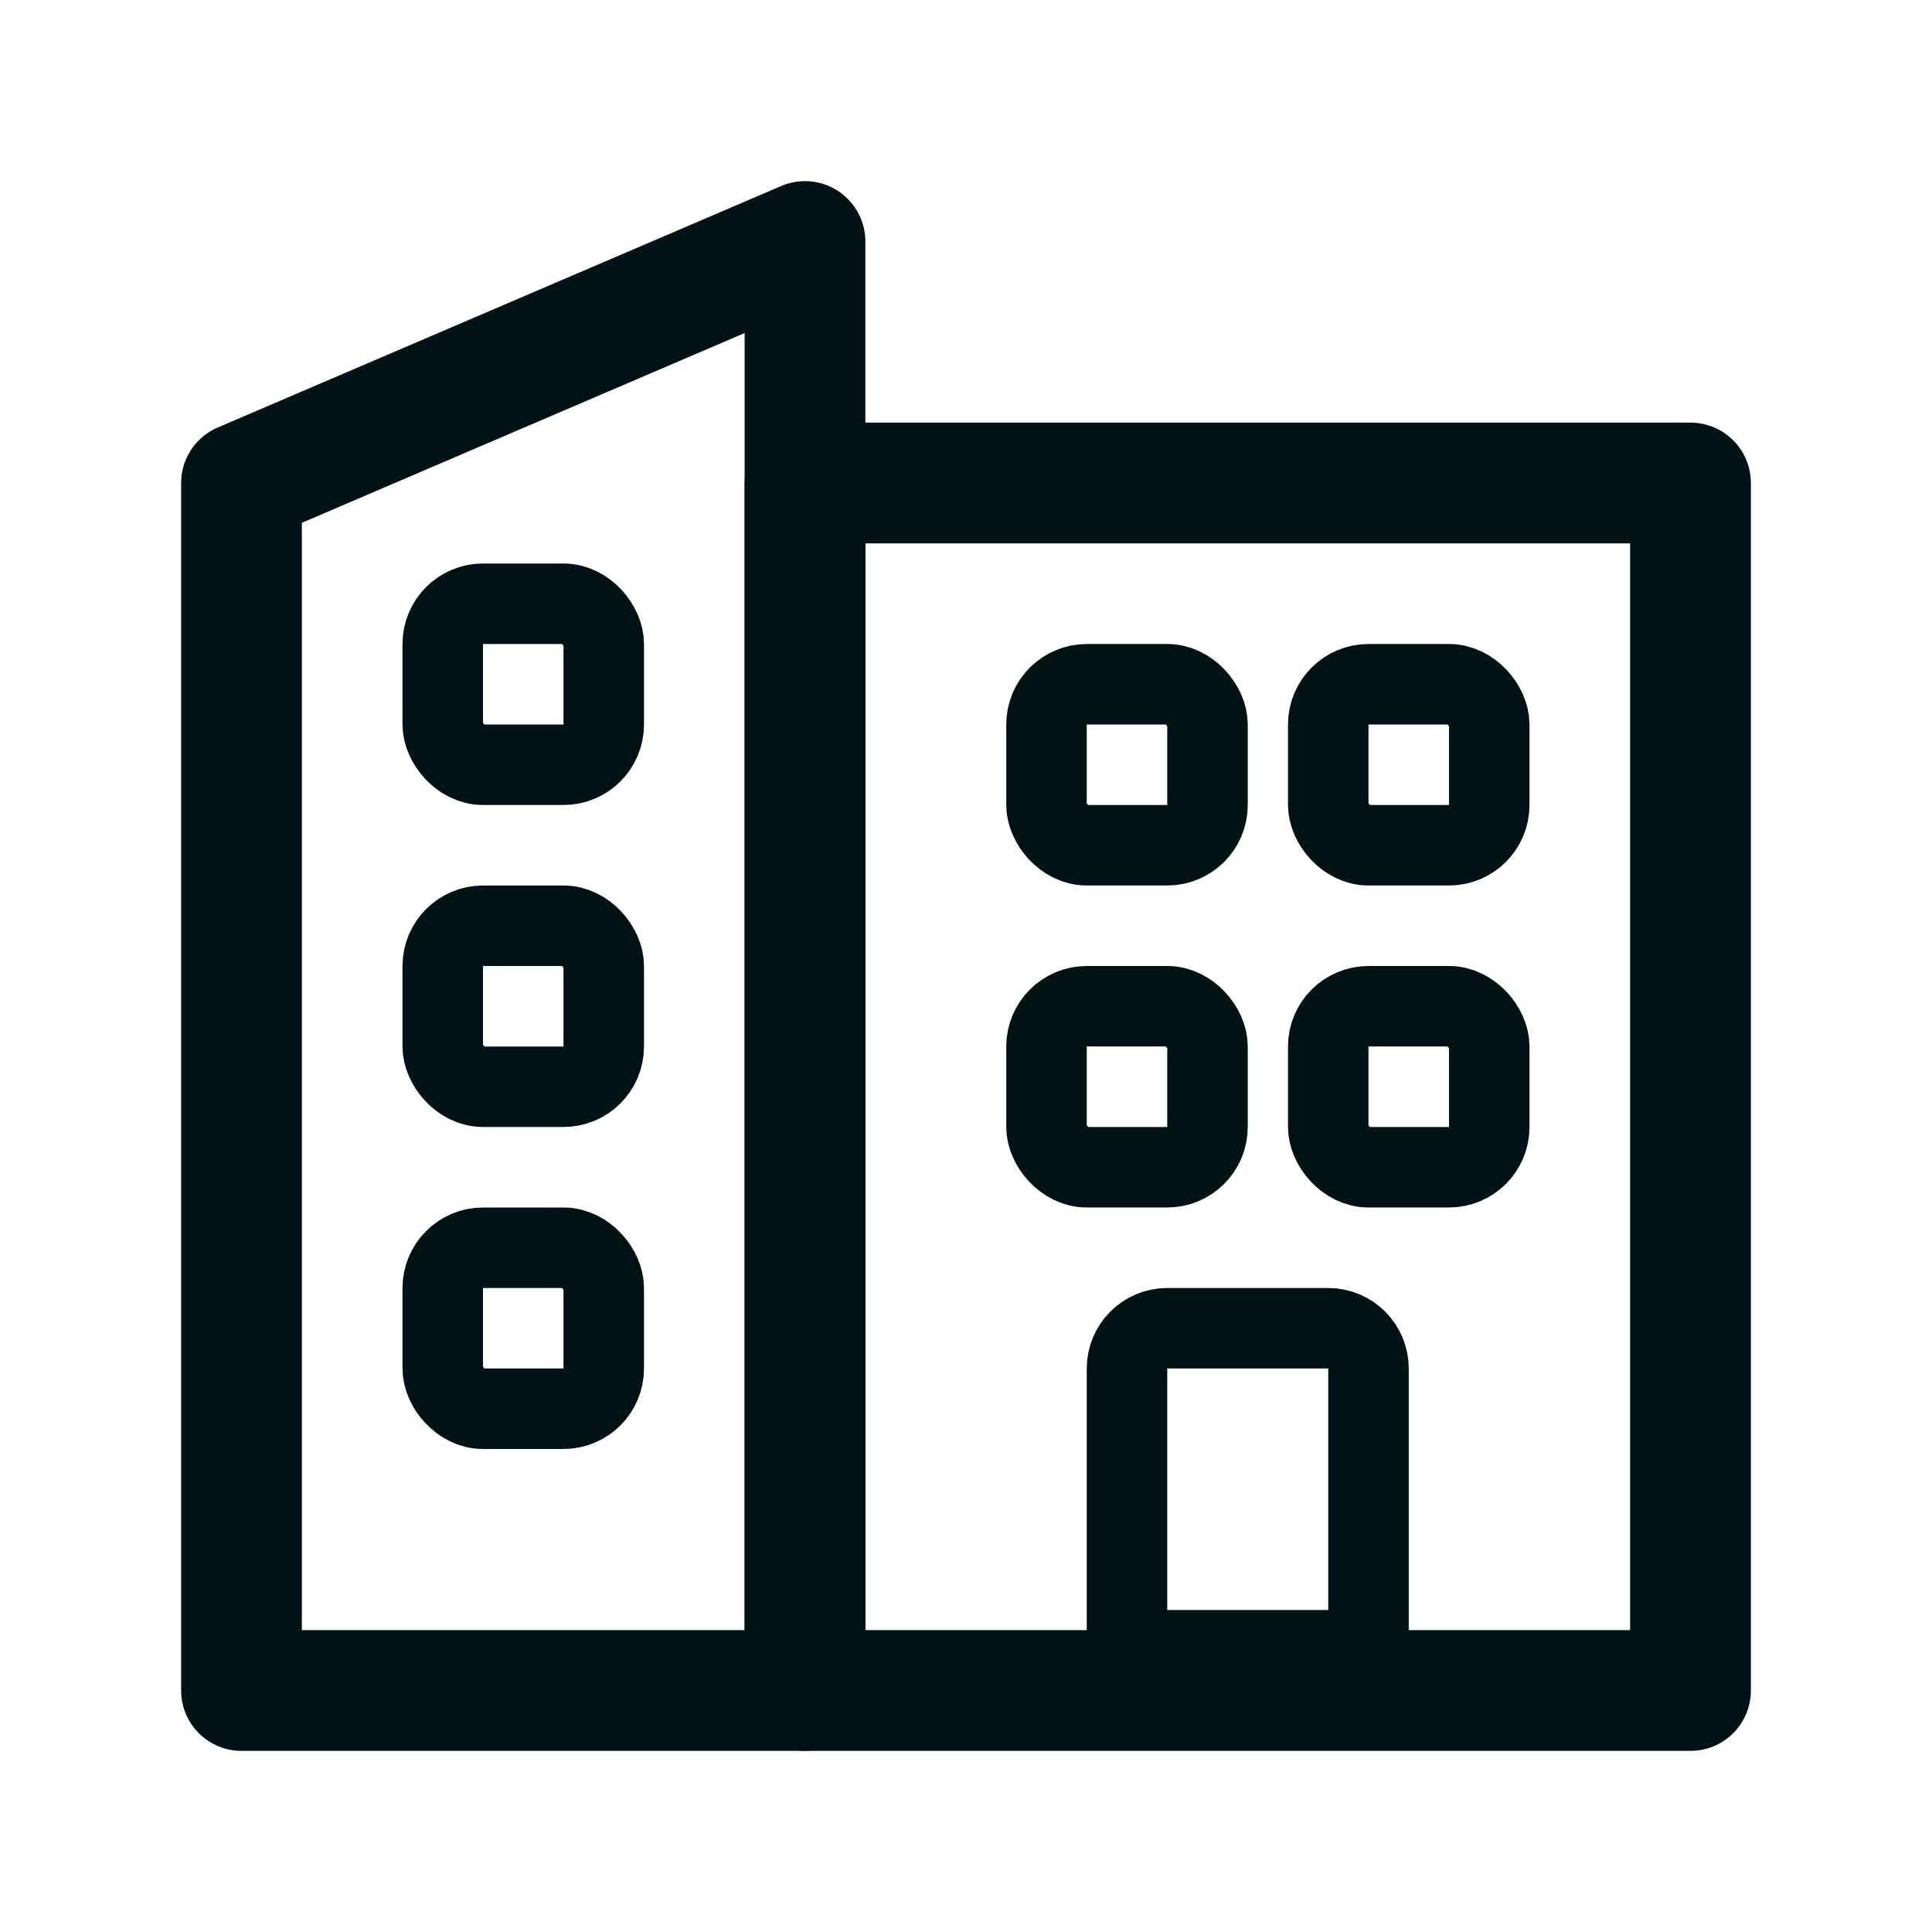
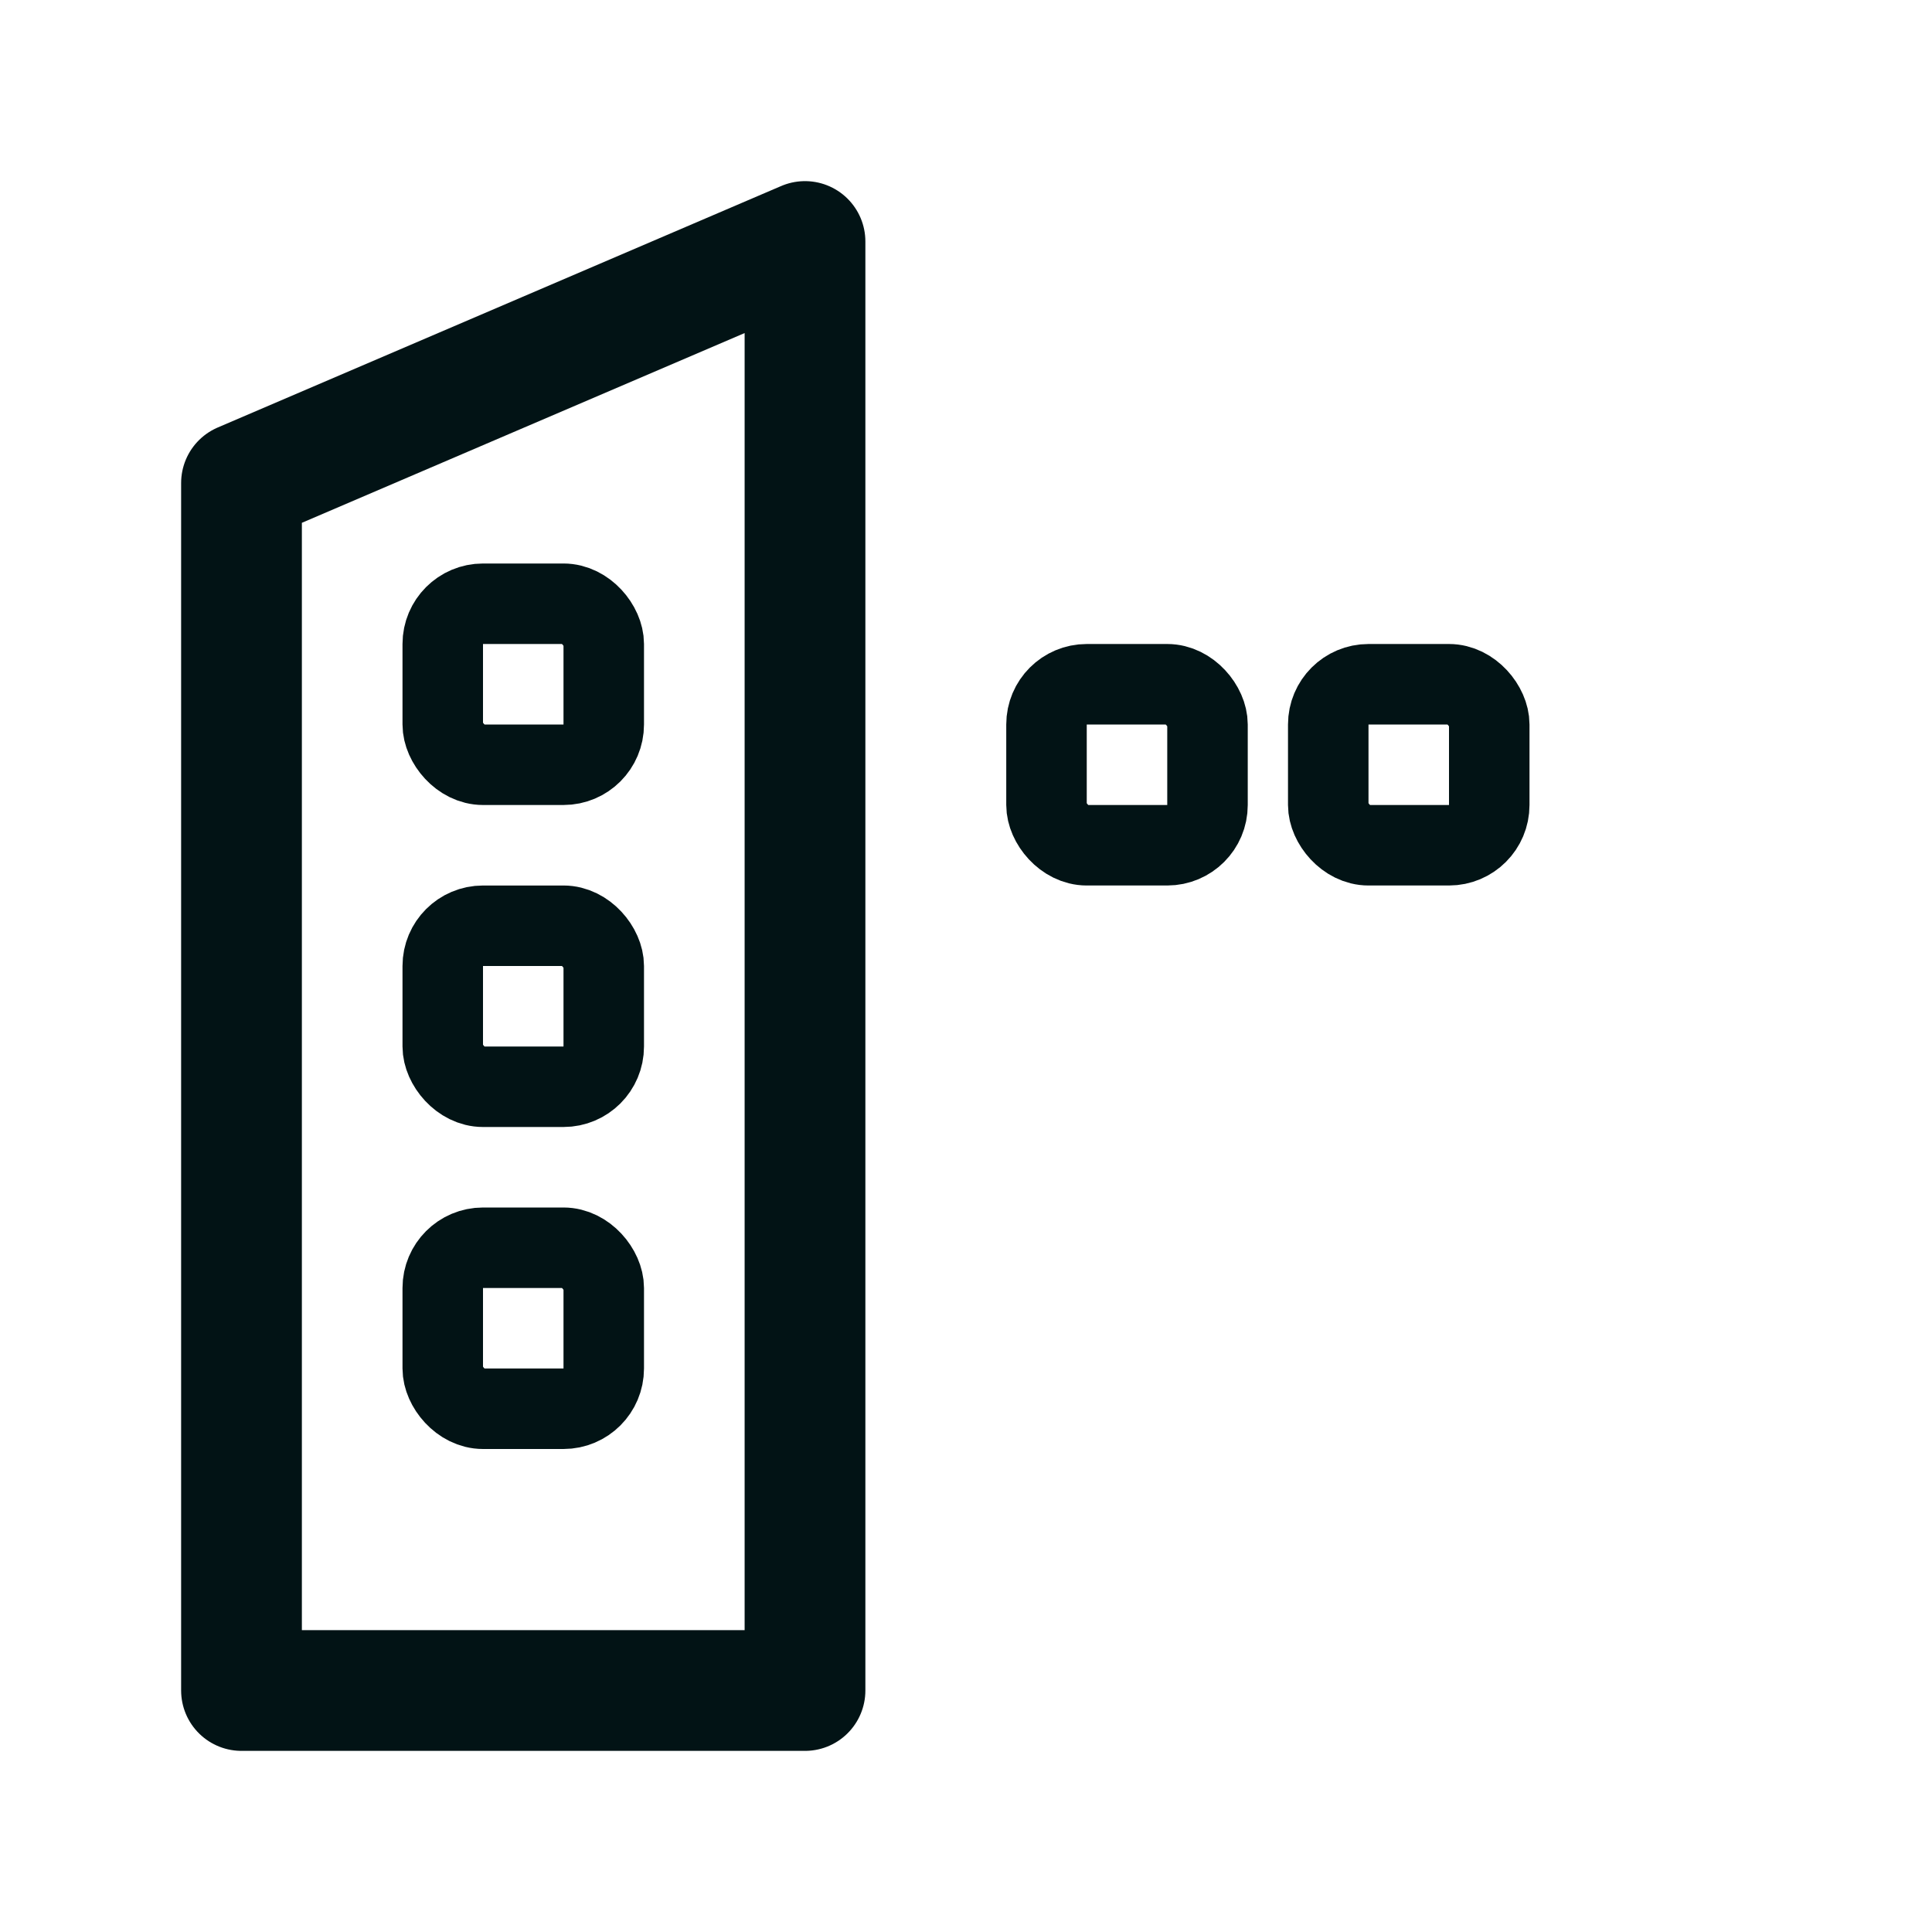
<svg xmlns="http://www.w3.org/2000/svg" width="24" height="24" viewBox="0 0 24 24" fill="none">
  <path d="M10 3L3 6V21H10V3Z" stroke="#021315" stroke-width="1.5" stroke-linecap="round" stroke-linejoin="round" />
-   <path d="M21 6H10V21H21V6Z" stroke="#021315" stroke-width="1.5" stroke-linecap="round" stroke-linejoin="round" />
  <rect x="5.5" y="7.5" width="2" height="2" rx="0.5" stroke="#021315" />
  <rect x="5.5" y="11.5" width="2" height="2" rx="0.5" stroke="#021315" />
  <rect x="5.5" y="15.5" width="2" height="2" rx="0.5" stroke="#021315" />
  <rect x="13" y="8.5" width="2" height="2" rx="0.5" stroke="#021315" />
-   <rect x="13" y="12.5" width="2" height="2" rx="0.5" stroke="#021315" />
  <rect x="16.5" y="8.5" width="2" height="2" rx="0.5" stroke="#021315" />
-   <rect x="16.5" y="12.5" width="2" height="2" rx="0.5" stroke="#021315" />
-   <path d="M14 17C14 16.724 14.224 16.5 14.5 16.5H16.5C16.776 16.5 17 16.724 17 17V20.5H14V17Z" stroke="#021315" />
</svg>